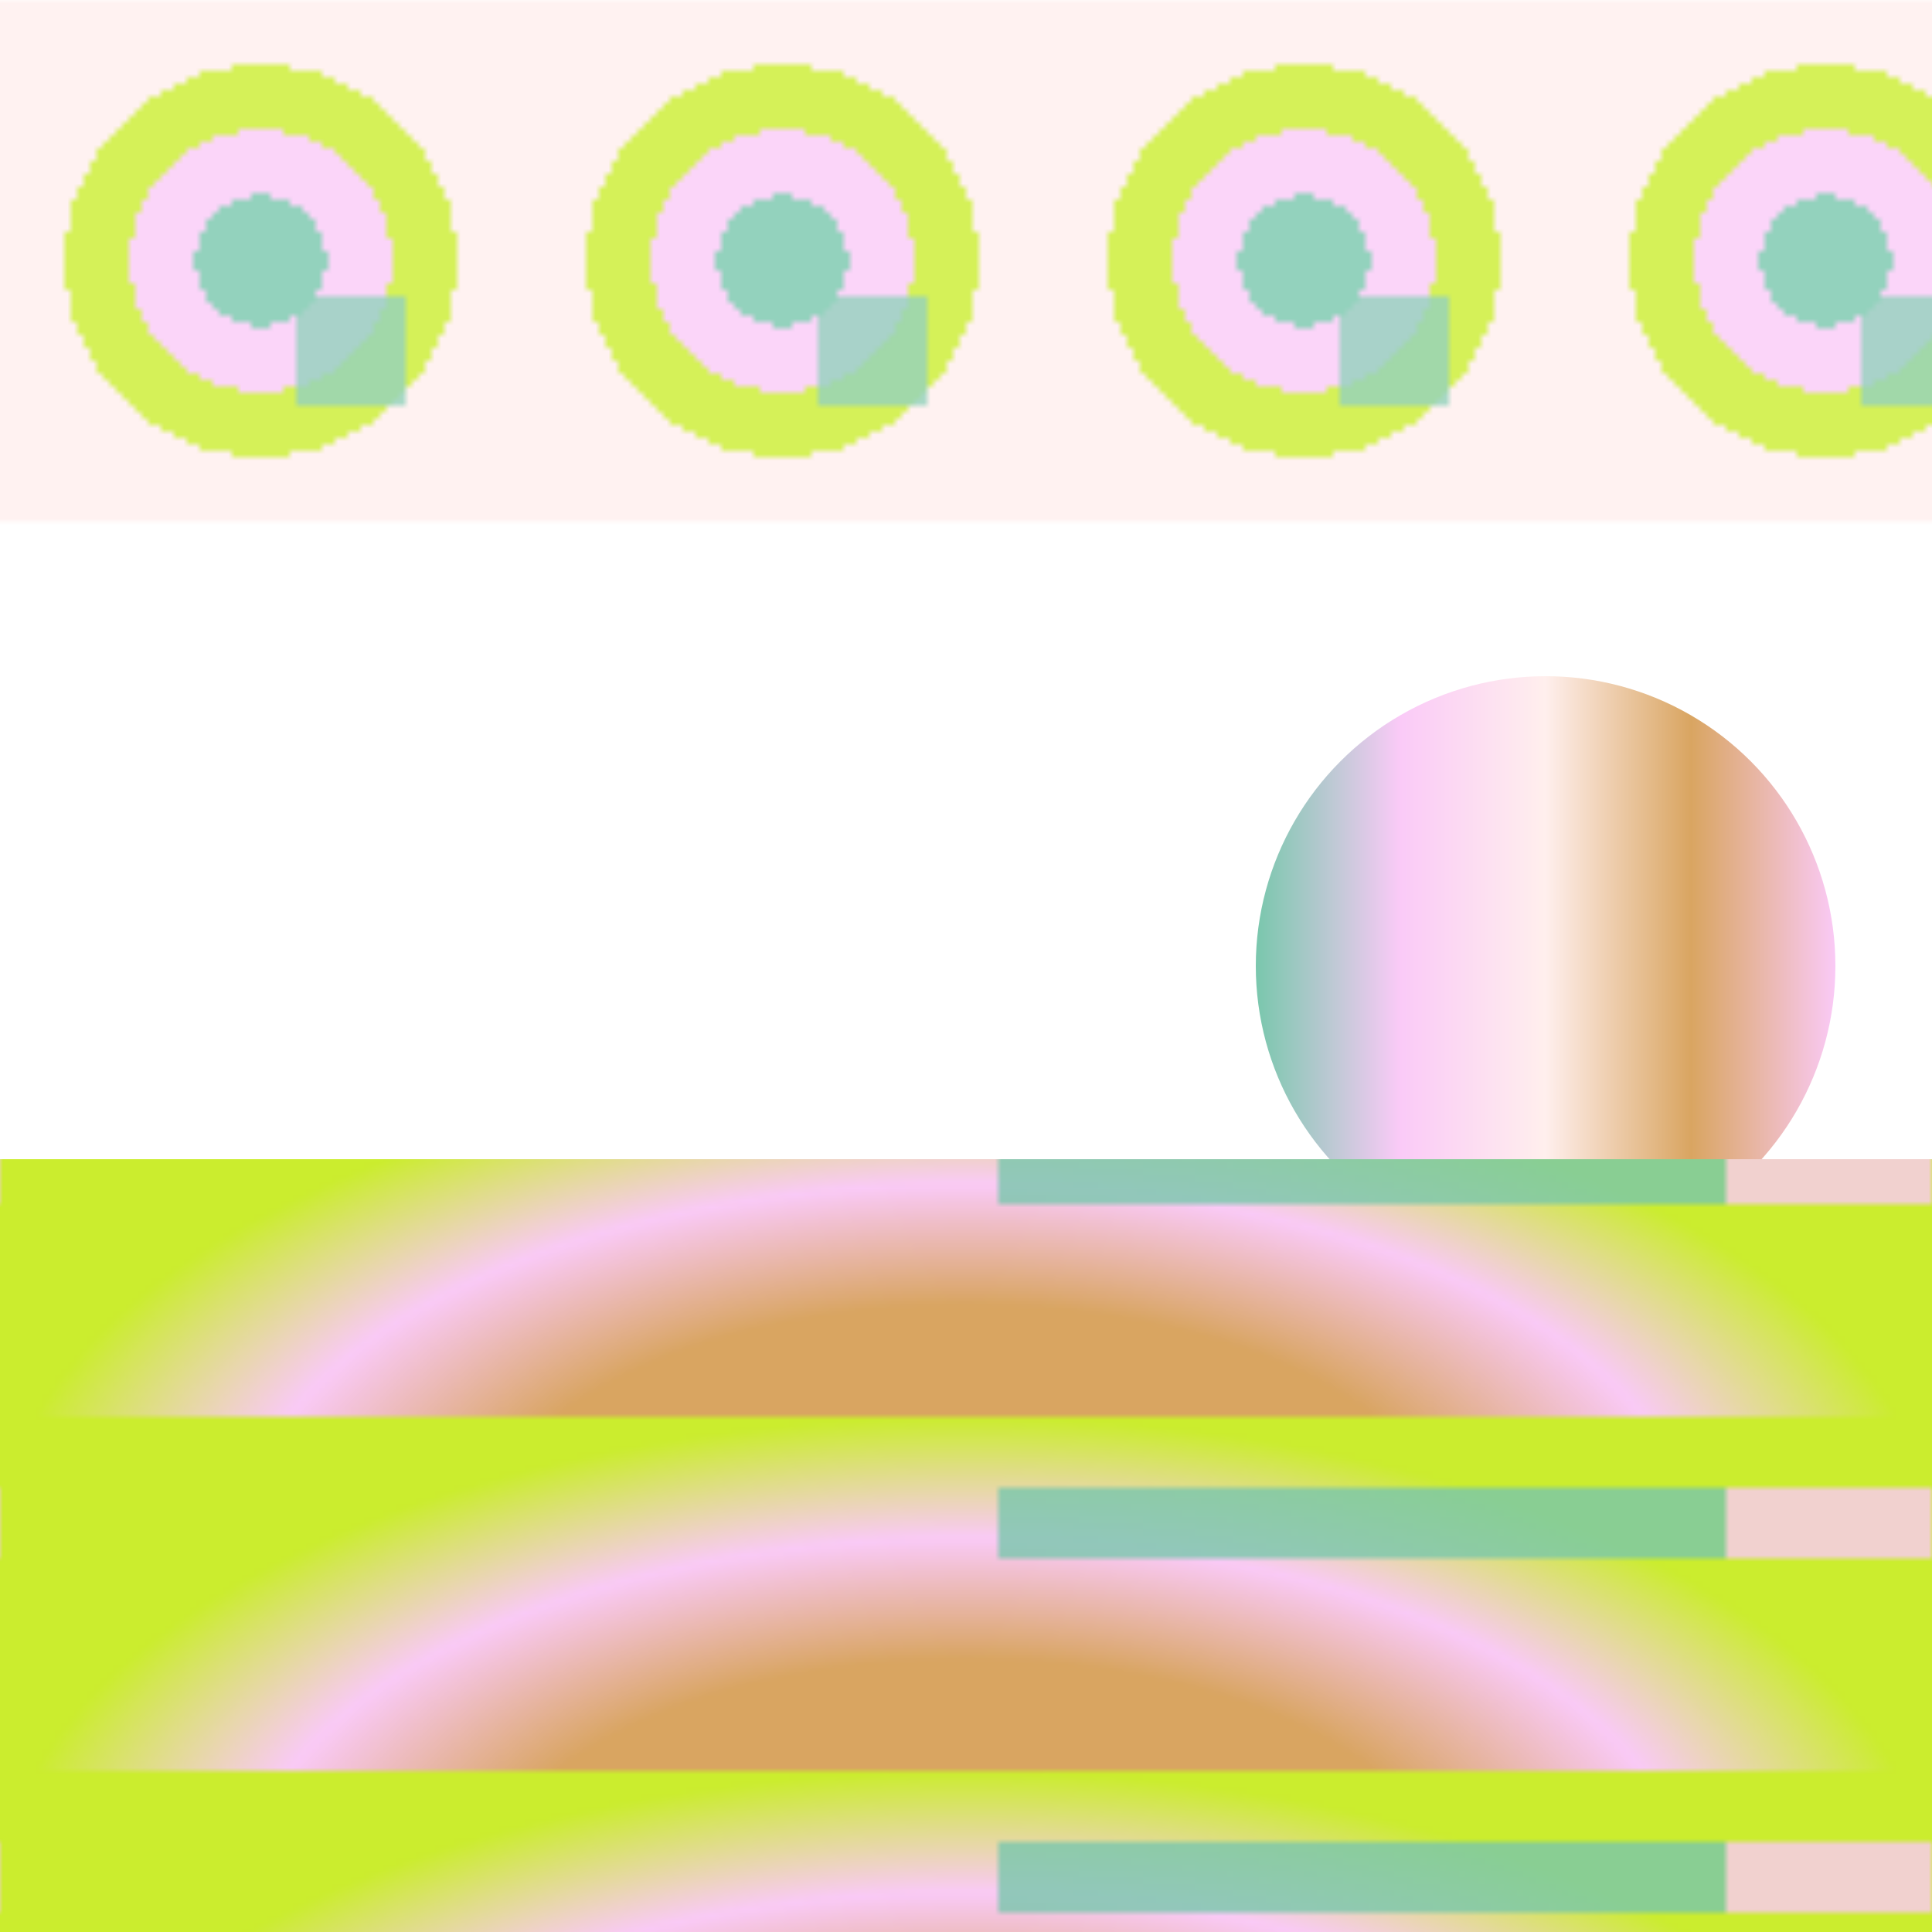
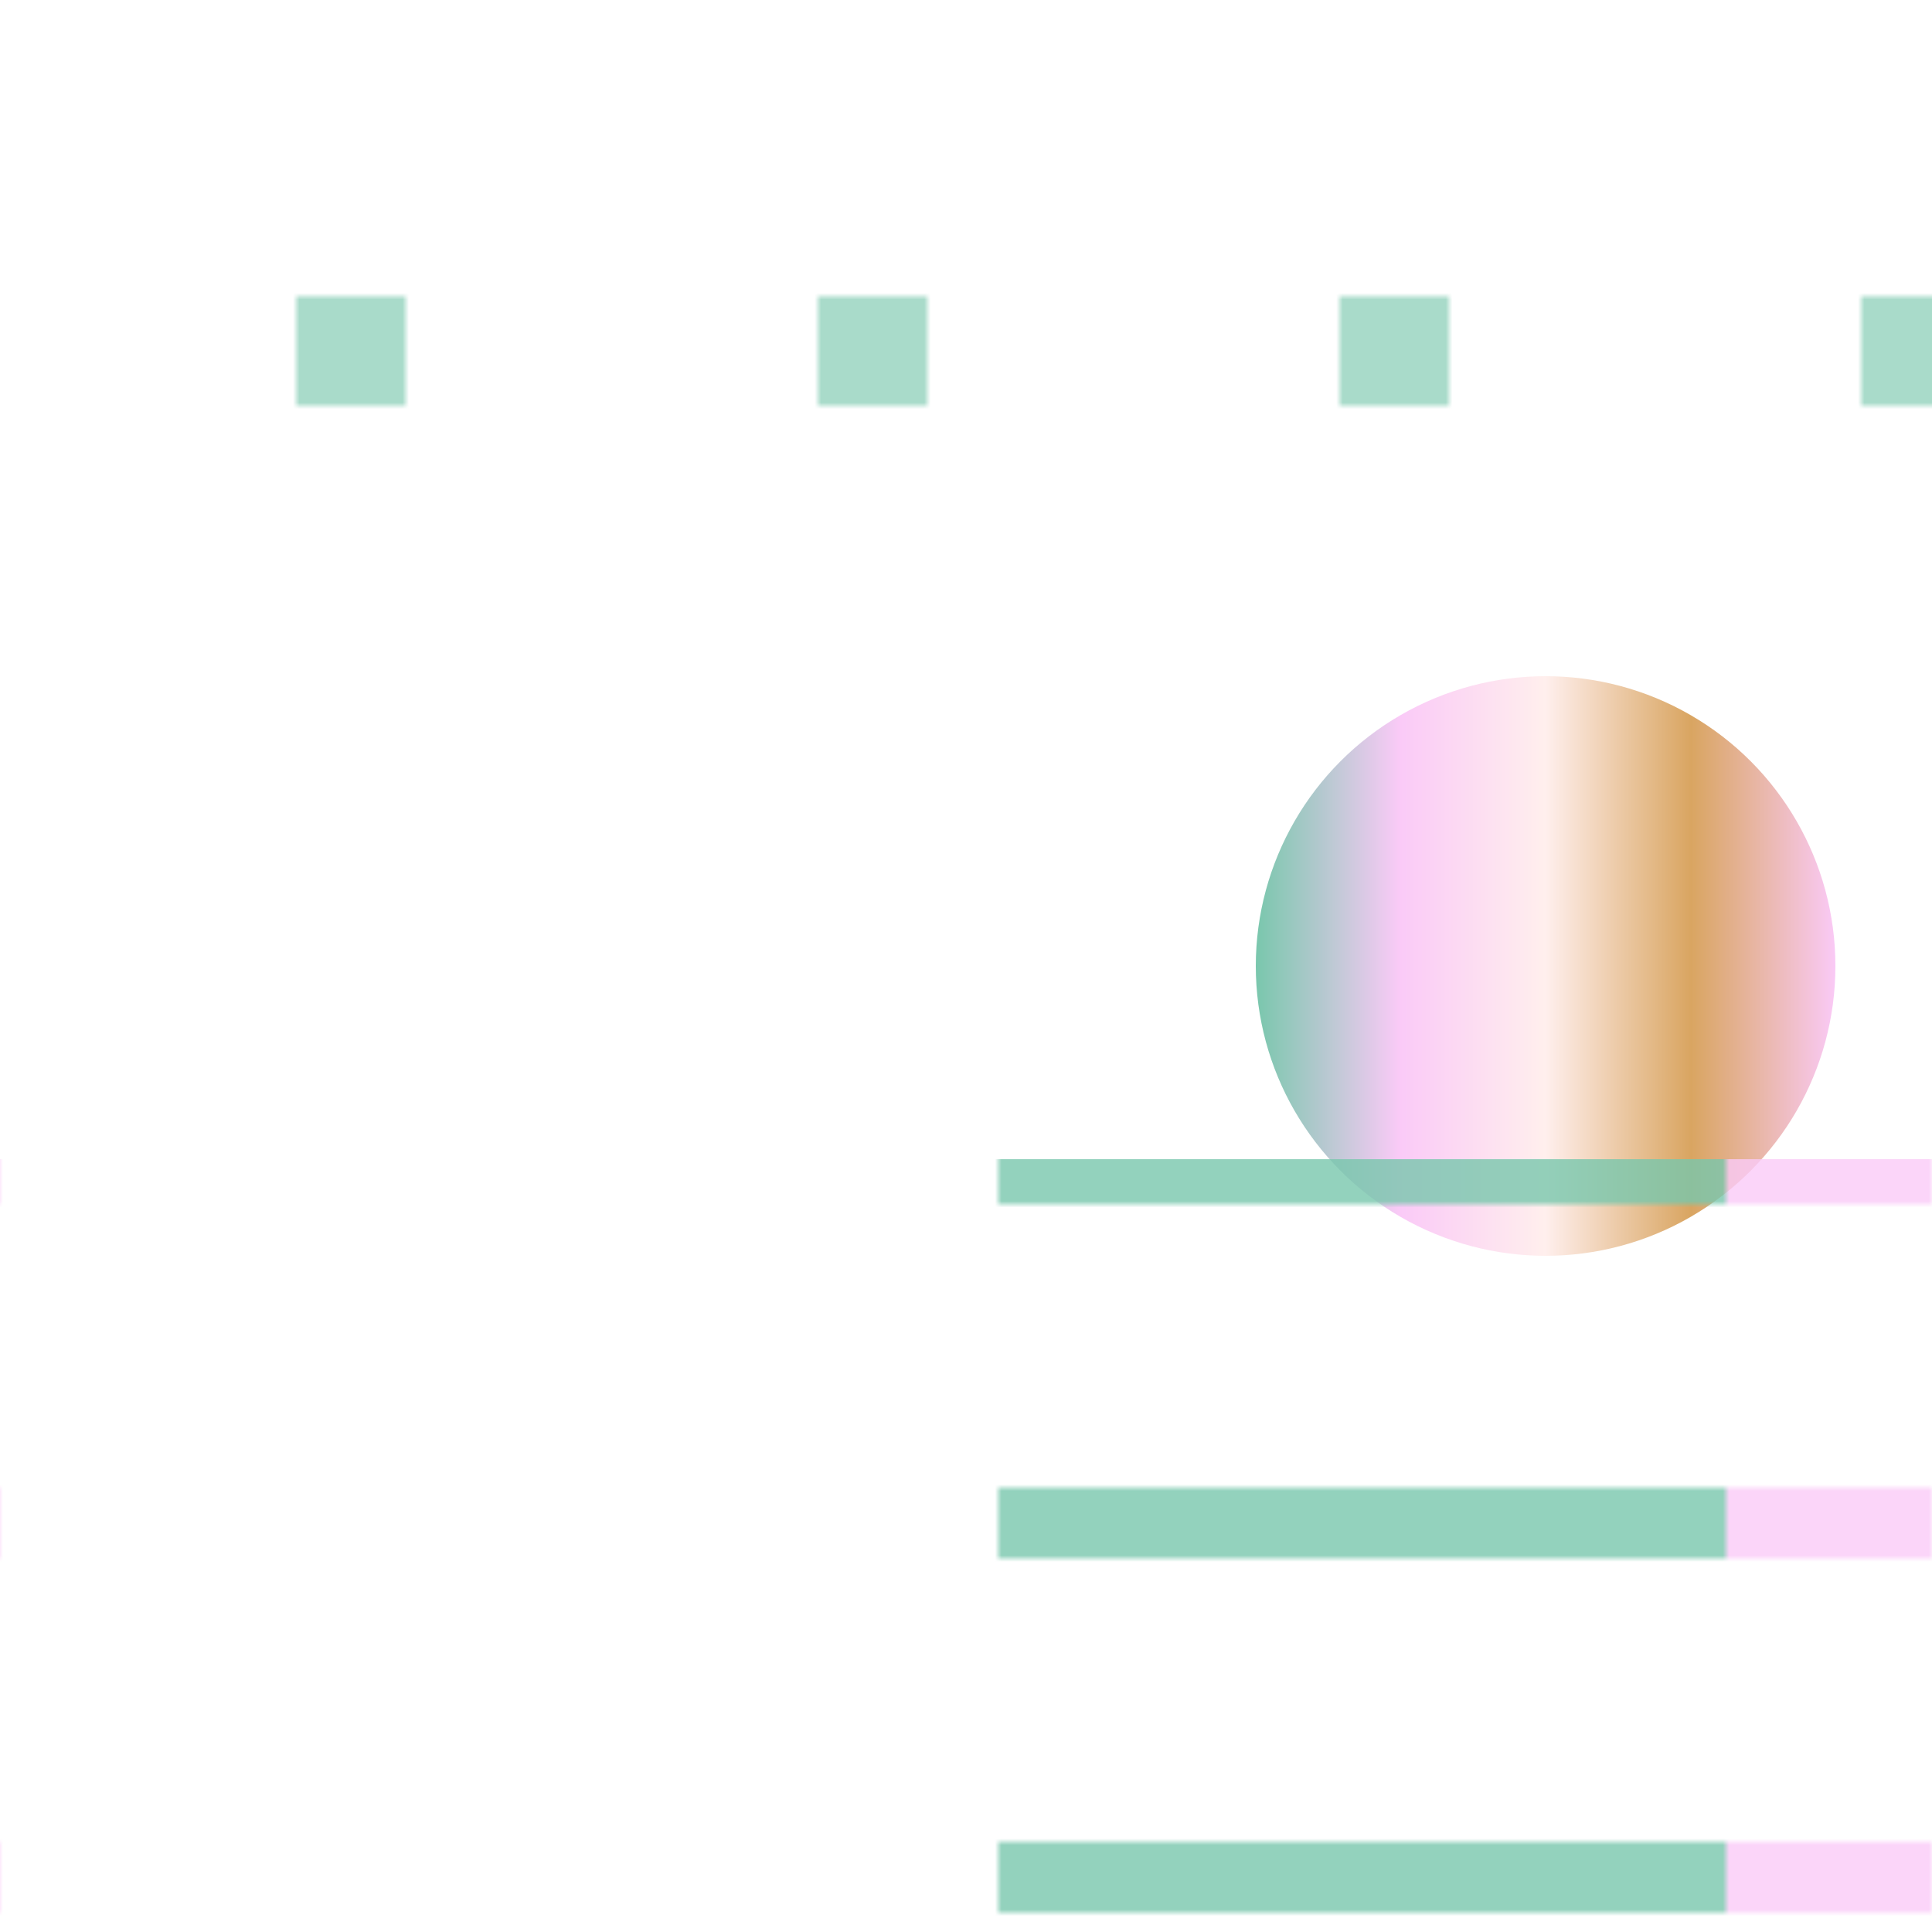
<svg xmlns="http://www.w3.org/2000/svg" version="2.0" preserveAspectRatio="xMinYMin meet" viewBox="0 0 300 300">
  <defs>
    <radialGradient id="tid1220-pattern-background-1-1-fill">
      <stop offset="0%" stop-color="#78C7AC" />
      <stop offset="25%" stop-color="#78C7AC" />
      <stop offset="25%" stop-color="#FACAF7" />
      <stop offset="50%" stop-color="#FACAF7" />
      <stop offset="50%" stop-color="#CBED2E" />
      <stop offset="75%" stop-color="#CBED2E" />
      <stop offset="75%" stop-color="#FFEFED" />
      <stop offset="100%" stop-color="#FFEFED" />
    </radialGradient>
    <radialGradient id="tid1220-pattern-background-1-2-fill">
      <stop offset="0%" stop-color="#78C7AC" />
      <stop offset="25%" stop-color="#78C7AC" />
      <stop offset="25%" stop-color="#78C7AC" />
      <stop offset="50%" stop-color="#78C7AC" />
      <stop offset="50%" stop-color="#78C7AC" />
      <stop offset="75%" stop-color="#78C7AC" />
      <stop offset="75%" stop-color="#78C7AC" />
      <stop offset="100%" stop-color="#78C7AC" />
    </radialGradient>
    <radialGradient id="tid1220-pattern-background-2-1-fill">
      <stop offset="0%" stop-color="#FFEFED" />
      <stop offset="25%" stop-color="#D9A561" />
      <stop offset="50%" stop-color="#D9A561" />
      <stop offset="75%" stop-color="#FACAF7" />
      <stop offset="100%" stop-color="#CBED2E" />
    </radialGradient>
    <linearGradient id="tid1220-pattern-background-2-2-fill">
      <stop offset="0%" stop-color="#78C7AC" />
      <stop offset="25%" stop-color="#78C7AC" />
      <stop offset="25%" stop-color="#78C7AC" />
      <stop offset="50%" stop-color="#78C7AC" />
      <stop offset="50%" stop-color="#78C7AC" />
      <stop offset="75%" stop-color="#78C7AC" />
      <stop offset="75%" stop-color="#FACAF7" />
      <stop offset="100%" stop-color="#FACAF7" />
      <animate attributeName="x2" values="1%;27%;1%;" dur="5301ms" begin="0ms" repeatCount="1" fill="freeze" />
    </linearGradient>
    <linearGradient id="tid1220-pattern-background-3-fill">
      <stop offset="0%" stop-color="#78C7AC" />
      <stop offset="25%" stop-color="#FACAF7" />
      <stop offset="50%" stop-color="#FFEFED" />
      <stop offset="75%" stop-color="#D9A561" />
      <stop offset="100%" stop-color="#FACAF7" />
    </linearGradient>
    <pattern id="tid1220-background-1" x="0" y="0" width="81" height="272" patternUnits="userSpaceOnUse">
-       <rect class="tid1220-pattern-background-1-1" x="0" y="0" width="81" height="81" />
      <rect class="tid1220-pattern-background-1-2" x="46" y="46" width="17" height="17" opacity="0.8" />
    </pattern>
    <pattern id="tid1220-background-2" x="0" y="0" width="300" height="55" patternUnits="userSpaceOnUse">
-       <rect class="tid1220-pattern-background-2-1" x="0" y="0" width="300" height="151" />
      <rect class="tid1220-pattern-background-2-2" x="155" y="11" width="151" height="11" opacity="0.8" />
    </pattern>
  </defs>
  <style>.tid1220-pattern-background-1-1 { fill: url(#tid1220-pattern-background-1-1-fill) } .tid1220-pattern-background-1-2 { fill: url(#tid1220-pattern-background-1-2-fill) } .tid1220-pattern-background-2-1 { fill: url(#tid1220-pattern-background-2-1-fill) } .tid1220-pattern-background-2-2 { fill: url(#tid1220-pattern-background-2-2-fill) } .tid1220-pattern-background-3 { fill: url(#tid1220-pattern-background-3-fill) } </style>
  <rect x="0" y="0" width="100%" height="70%" opacity="0.8" fill="url(#tid1220-background-1)" />
  <circle class="tid1220-pattern-background-3" cx="80%" cy="50%" r="15%" />
  <rect x="0" y="60%" width="100%" height="70%" fill="url(#tid1220-background-2)" />
</svg>